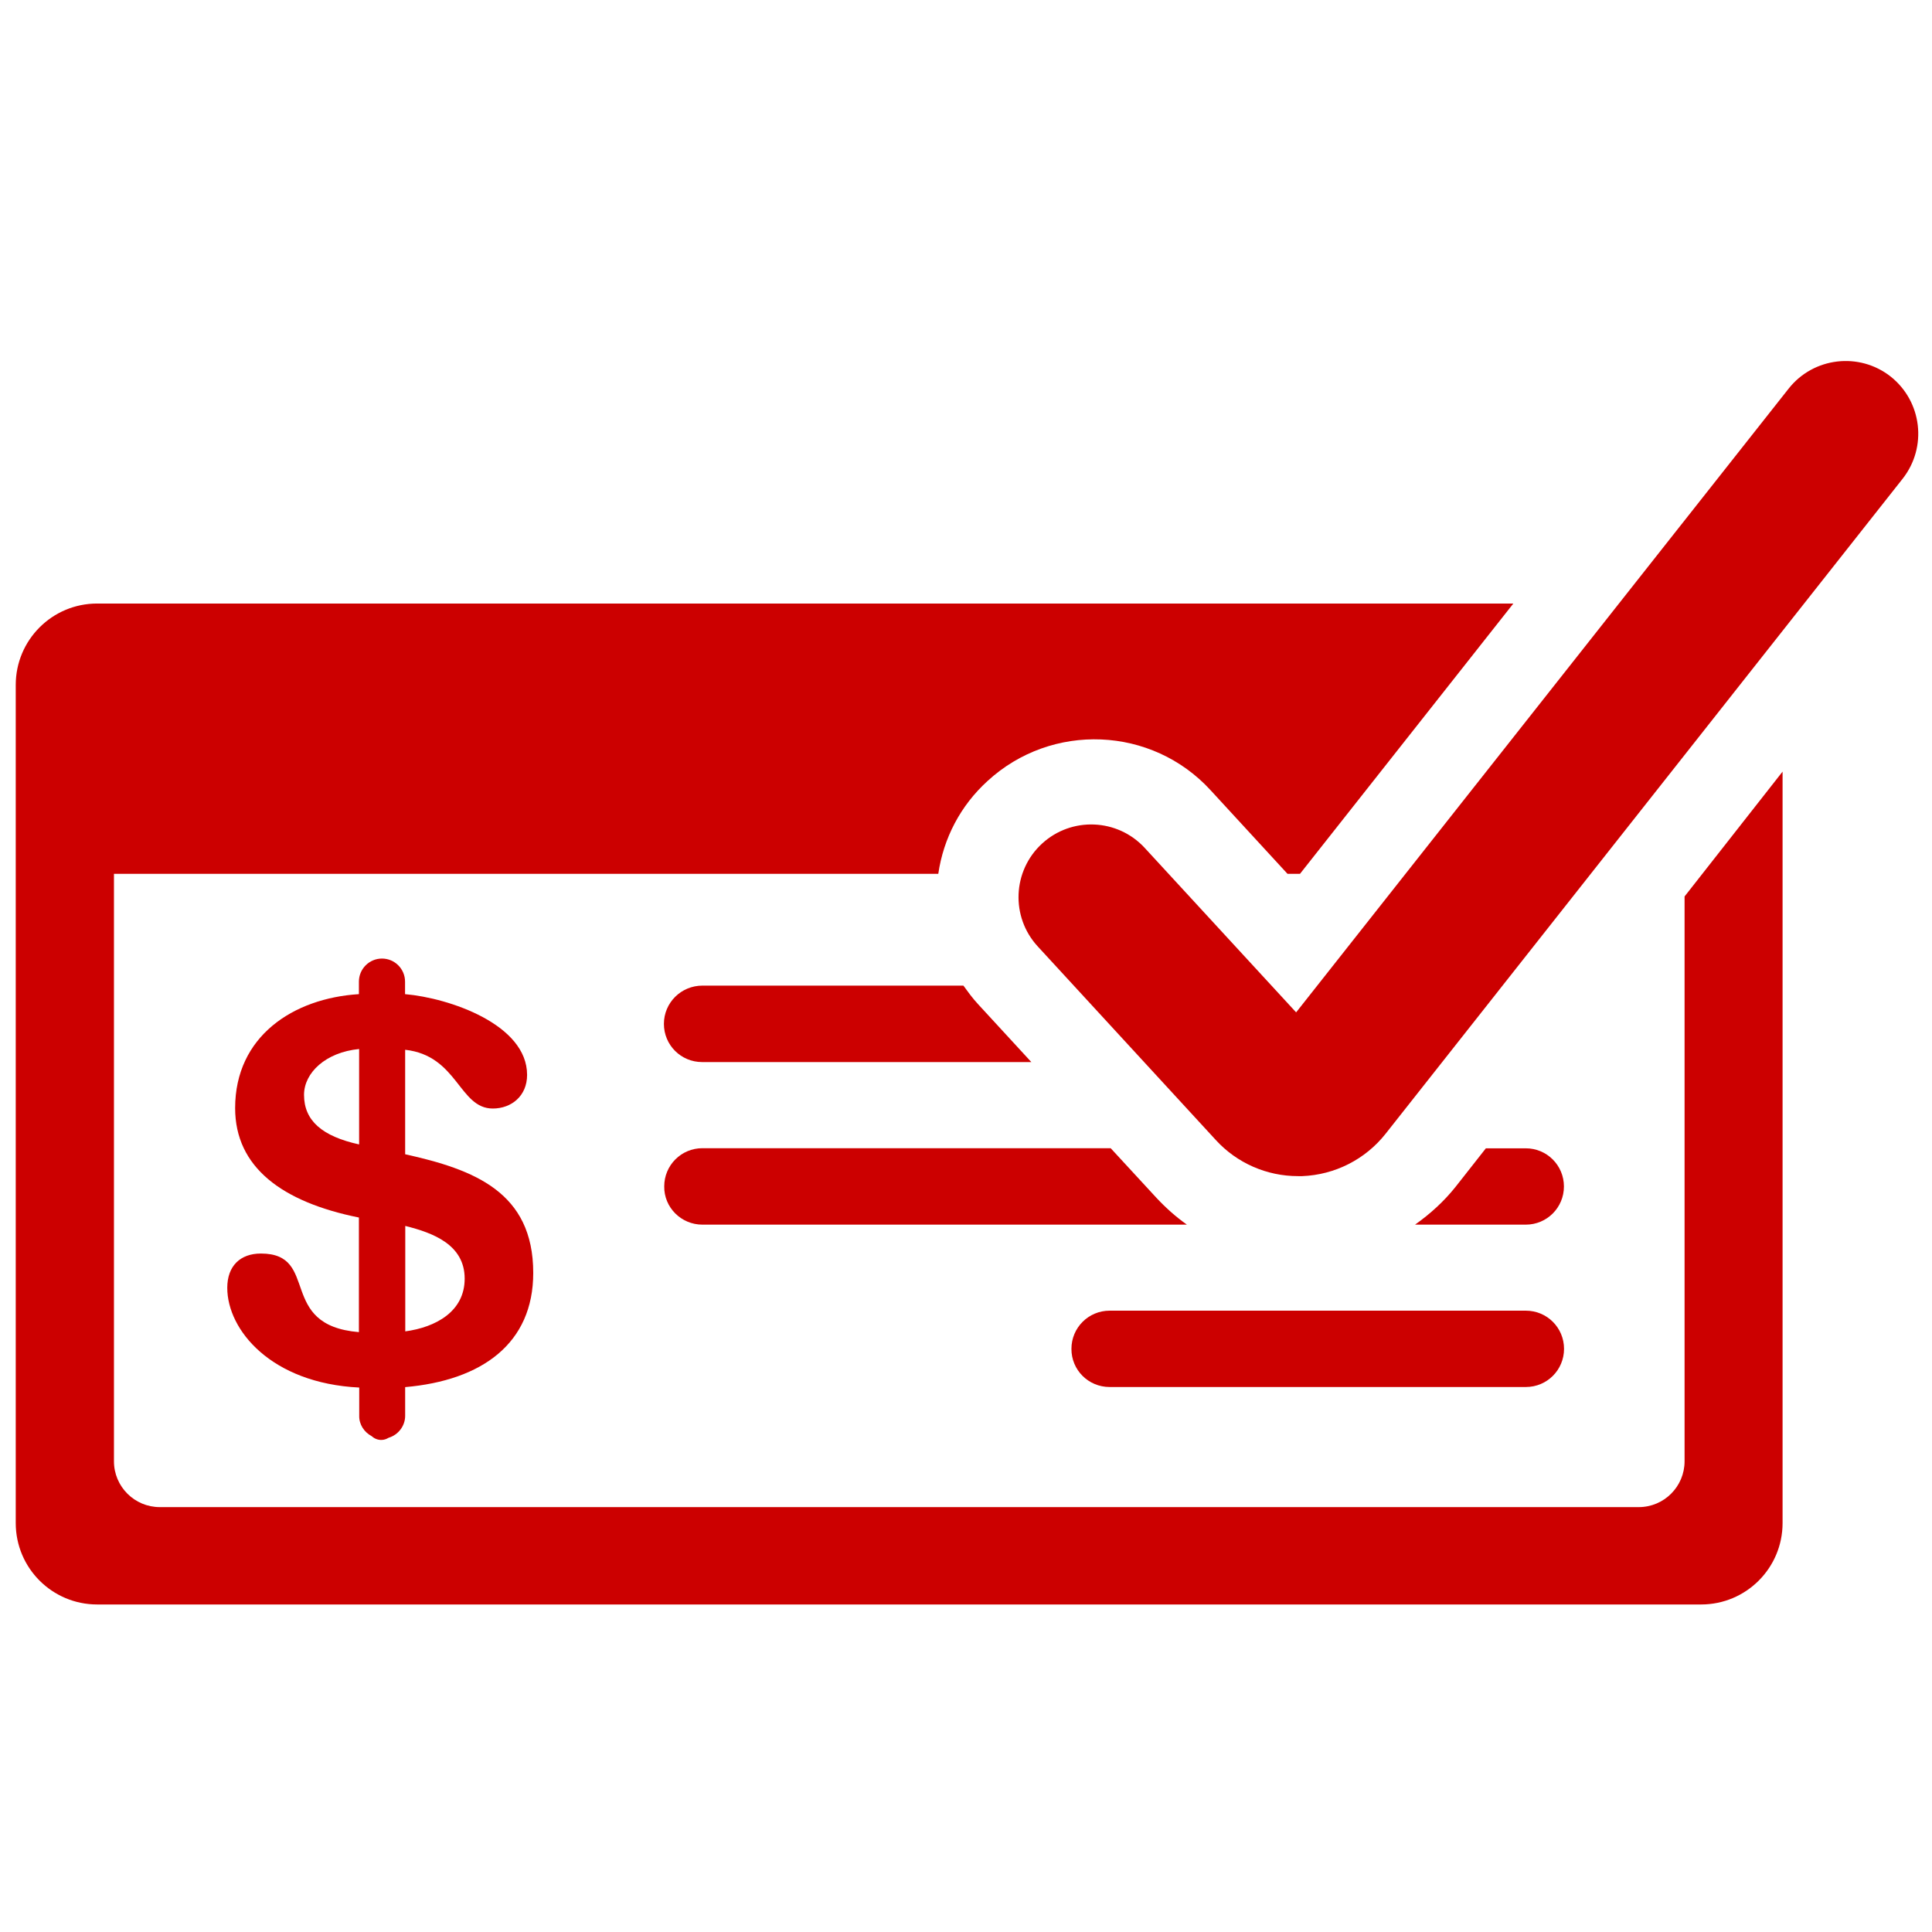
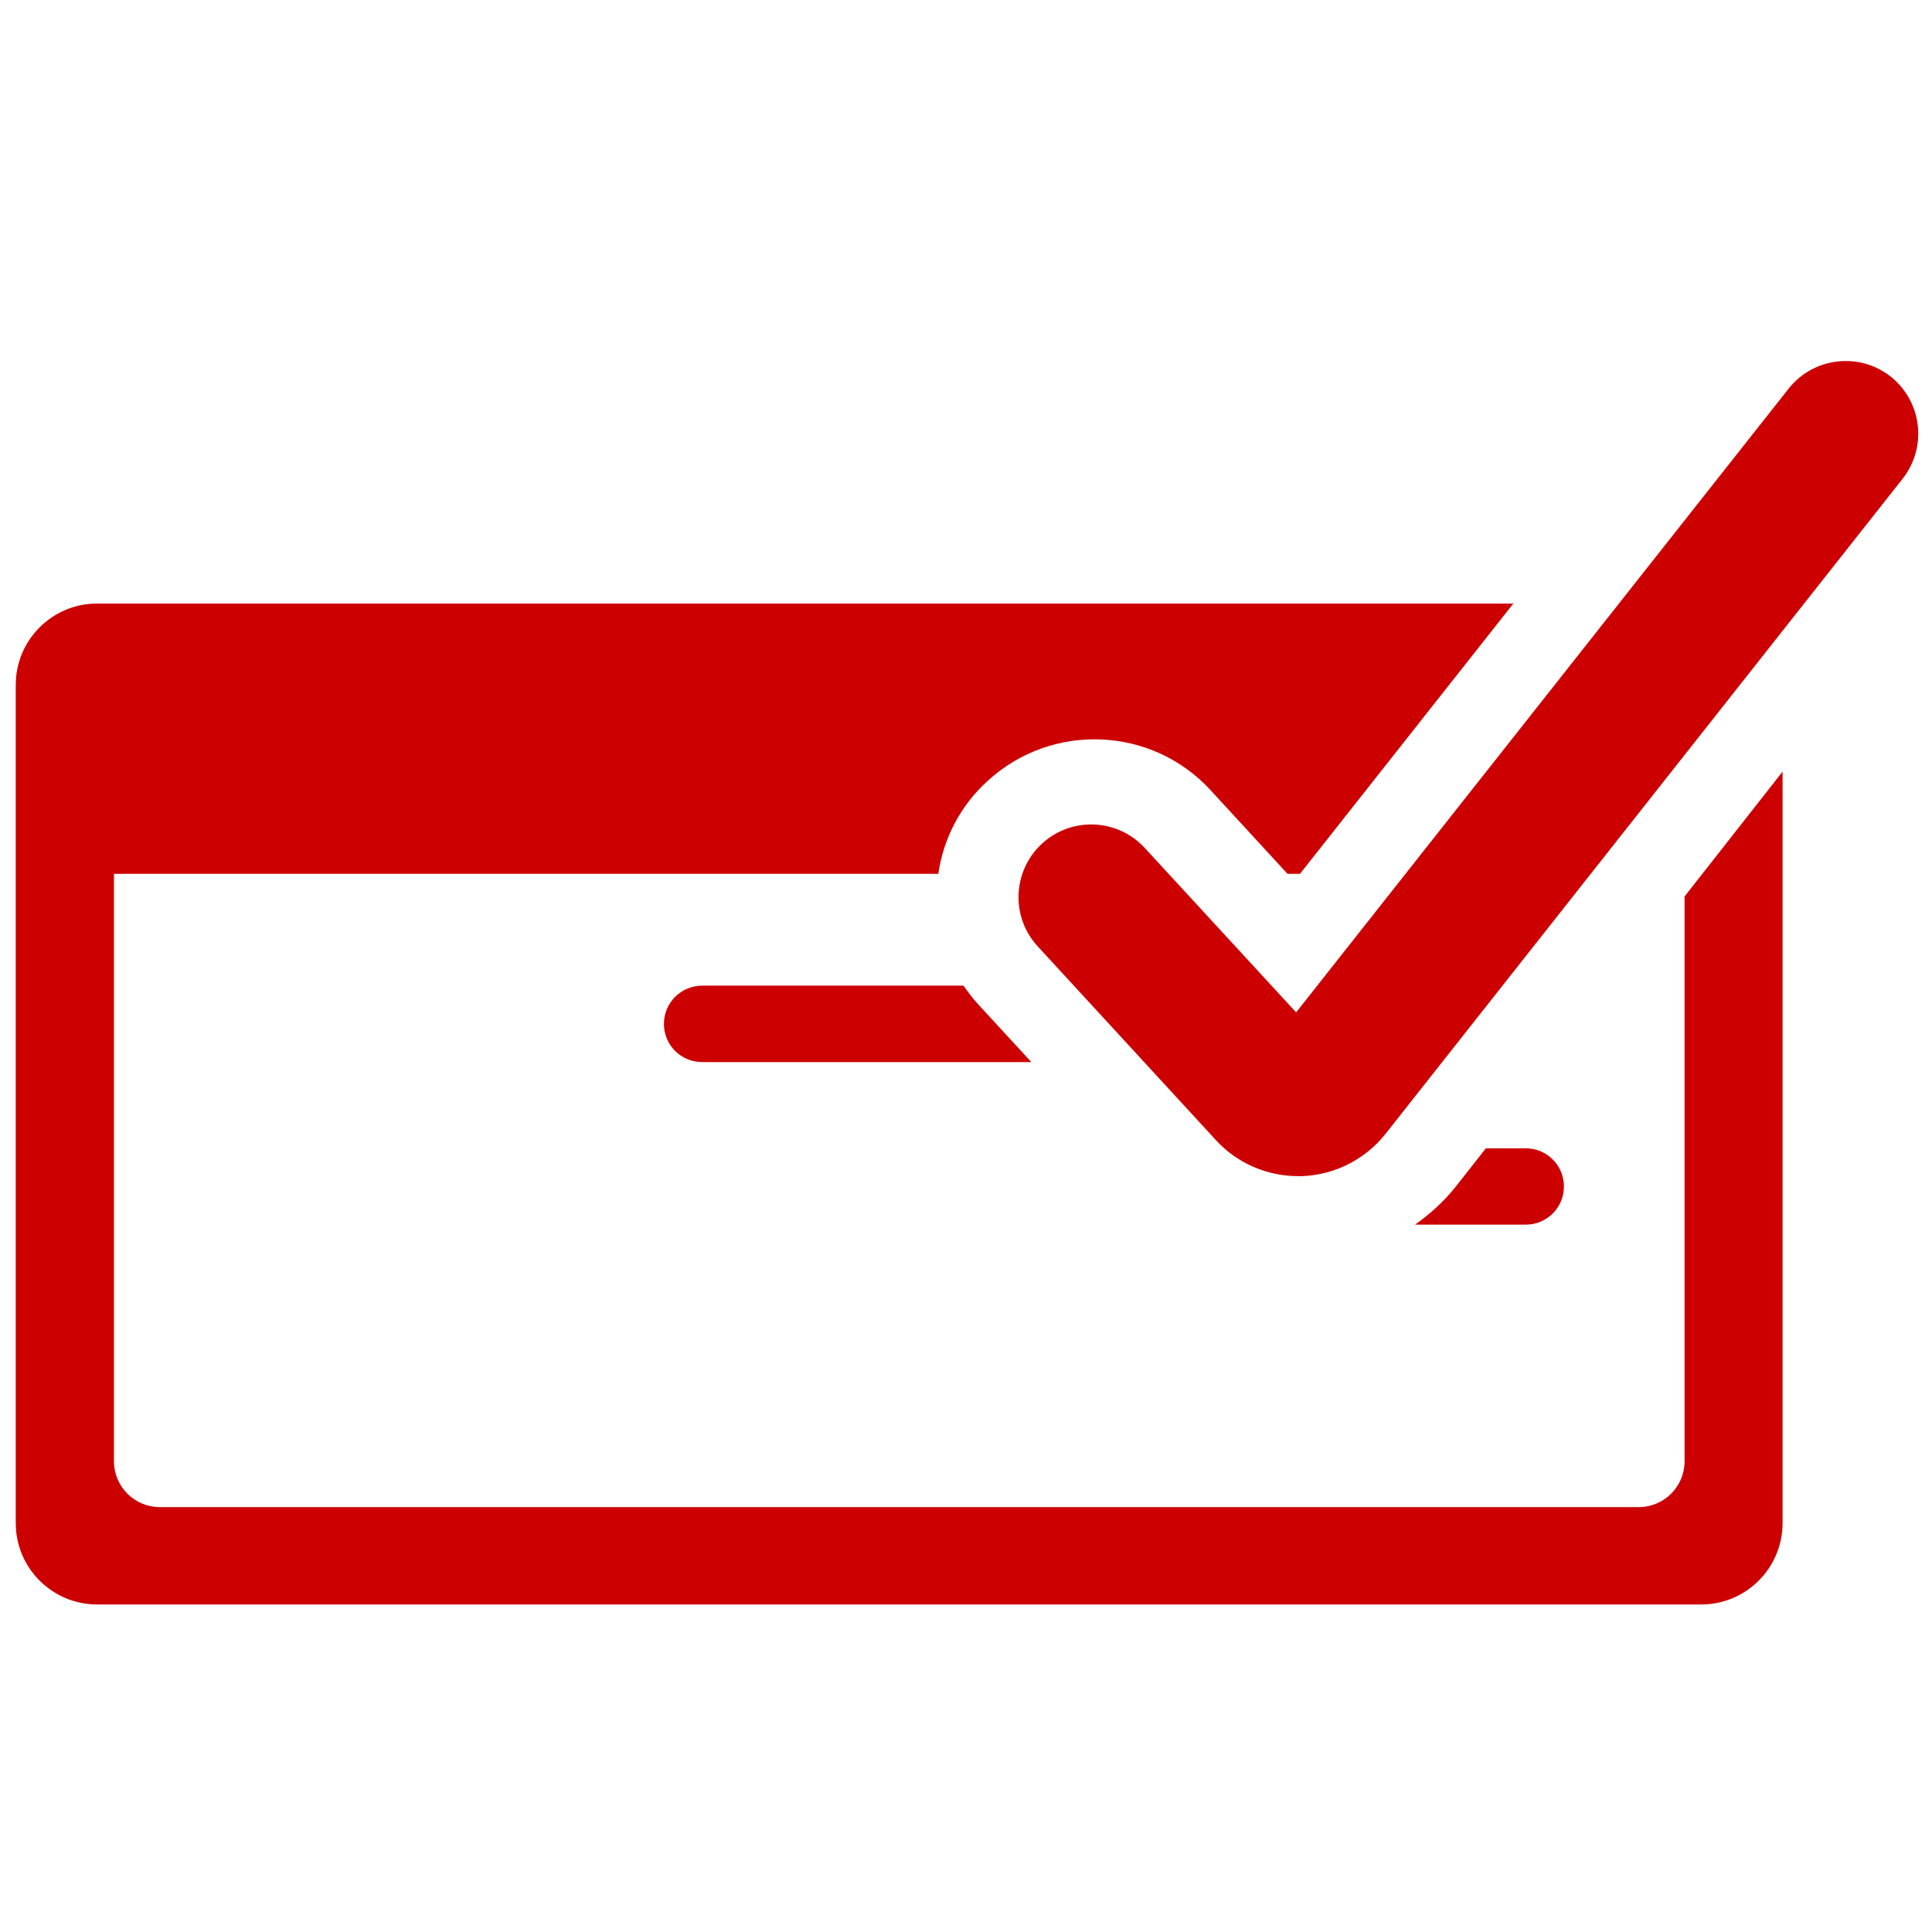
<svg xmlns="http://www.w3.org/2000/svg" version="1.1" id="Layer_1" x="0px" y="0px" viewBox="0 0 1792 1792" style="enable-background:new 0 0 1792 1792;" xml:space="preserve">
  <style type="text/css">
	.st0{fill:#CC0000;}
</style>
  <g>
    <path class="st0" d="M615.8,949.7c0,19.6,15.8,35.4,35.4,35.4h305.4L907,931.2c-5-5.4-9.2-11.2-13.4-17H651.5   C631.8,914.2,615.8,930,615.8,949.7z" />
-     <path class="st0" d="M651.5,1135.9h449.4c-10.2-7.2-19.6-15.6-28.2-24.8l-42.5-46.1H651.5c-19.6,0-35.4,15.8-35.4,35.4   C615.8,1119.9,631.8,1135.9,651.5,1135.9z" />
    <path class="st0" d="M1312.5,1135.9h102.7c19.6,0,35.4-15.8,35.4-35.4s-15.8-35.4-35.4-35.4h-37l-28,35.6   C1339.4,1114.3,1326.6,1125.9,1312.5,1135.9z" />
-     <path class="st0" d="M1029.2,1286.5h386.1c19.6,0,35.4-15.8,35.4-35.4s-15.8-35.4-35.4-35.4h-386.1c-19.6,0-35.4,15.8-35.4,35.4   C993.7,1270.7,1009.5,1286.5,1029.2,1286.5z" />
-     <path class="st0" d="M344.6,1332c2.4,2.2,5.6,3.6,9,3.6c2.6,0,4.8-0.8,6.8-2c8.8-2.6,15.4-10.8,15.4-20.4v-26.6   c71.3-6.2,118.8-40.5,118.8-105.9c0-75.1-54.9-95.9-118.8-110.1v-96.9c48.9,5.4,49.9,54.5,81.3,54.5c17.2,0,31.8-11.6,31.8-31.2   c0-46.7-71.9-71.3-113.2-74.9v-11.6c0-11.8-9.6-21.4-21.4-21.4c-11.8,0-21.4,9.6-21.4,21.4v11.6c-60.9,3.8-114.8,39.1-114.8,105.7   c0,54.7,43.3,87.1,114.8,101.5v106.3c-76.3-6.4-35.6-72.9-90.9-72.9c-19.2,0-31.2,11.6-31.2,31.8c0,39.1,40.7,88.5,122.4,92.5v26.2   C333,1321.2,337.8,1328.4,344.6,1332z M375.9,1137.1c25.8,6.4,55.1,17.4,55.1,48.9c0,30.6-27,45.1-55.1,48.9V1137.1z M282,1015.5   c0-20.4,20-39.5,51.1-42.5v88.5C299,1054,282,1039.6,282,1015.5z" />
    <path class="st0" d="M1562.5,831.5v523.9c0,23.4-19,42.5-42.5,42.5H148.2c-23.4,0-42.5-19-42.5-42.5V810.5h764.6   c4.8-33,20.6-63.3,45.7-86.1c59.5-54.7,152.4-50.9,206.9,8.6l71.3,77.5h11.6l197.9-250.7H90.1c-41.7,0-75.5,33.8-75.5,75.5v777.4   c0,41.7,33.8,75.5,75.5,75.5h1487.8c41.7,0,75.5-33.8,75.5-75.5V715.7L1562.5,831.5z" />
  </g>
  <path class="st0" d="M1764.8,444l-479.6,607.6c-18.8,23.8-47.1,38.1-77.3,39.3c-1.2,0-2.6,0-4,0c-28.8,0-56.5-12-76.1-33.4  L962.5,877.8c-25.2-27.4-23.4-70.1,4-95.3c27.4-25.2,70.1-23.4,95.3,4L1202.2,939L1659,360.5c23-29.2,65.5-34.2,94.7-11.2  C1782.8,372.5,1787.8,414.7,1764.8,444z" />
</svg>